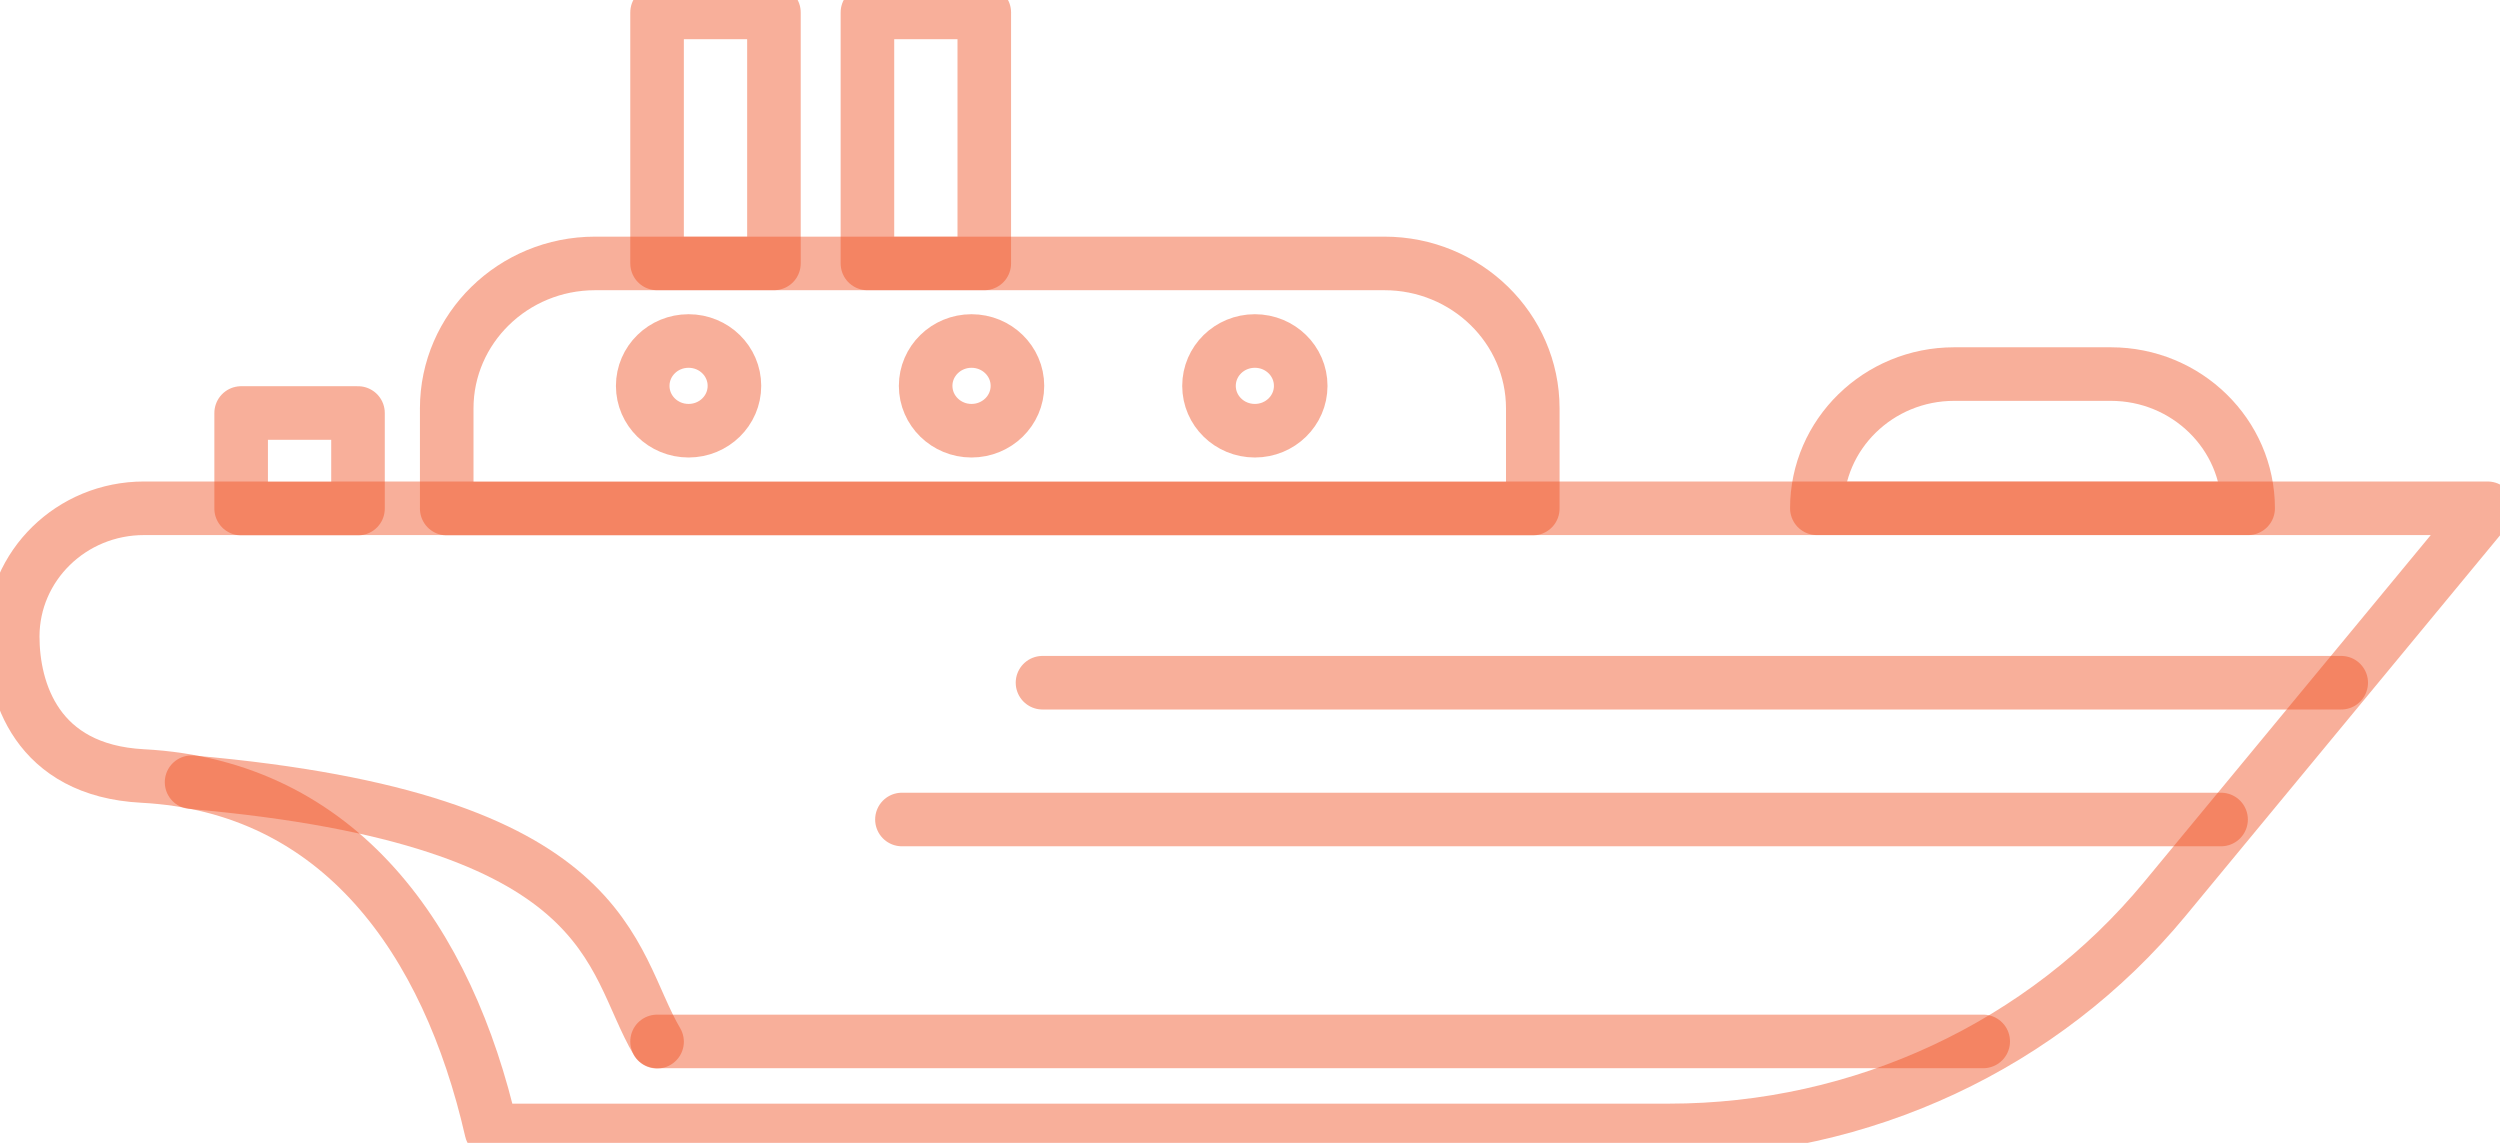
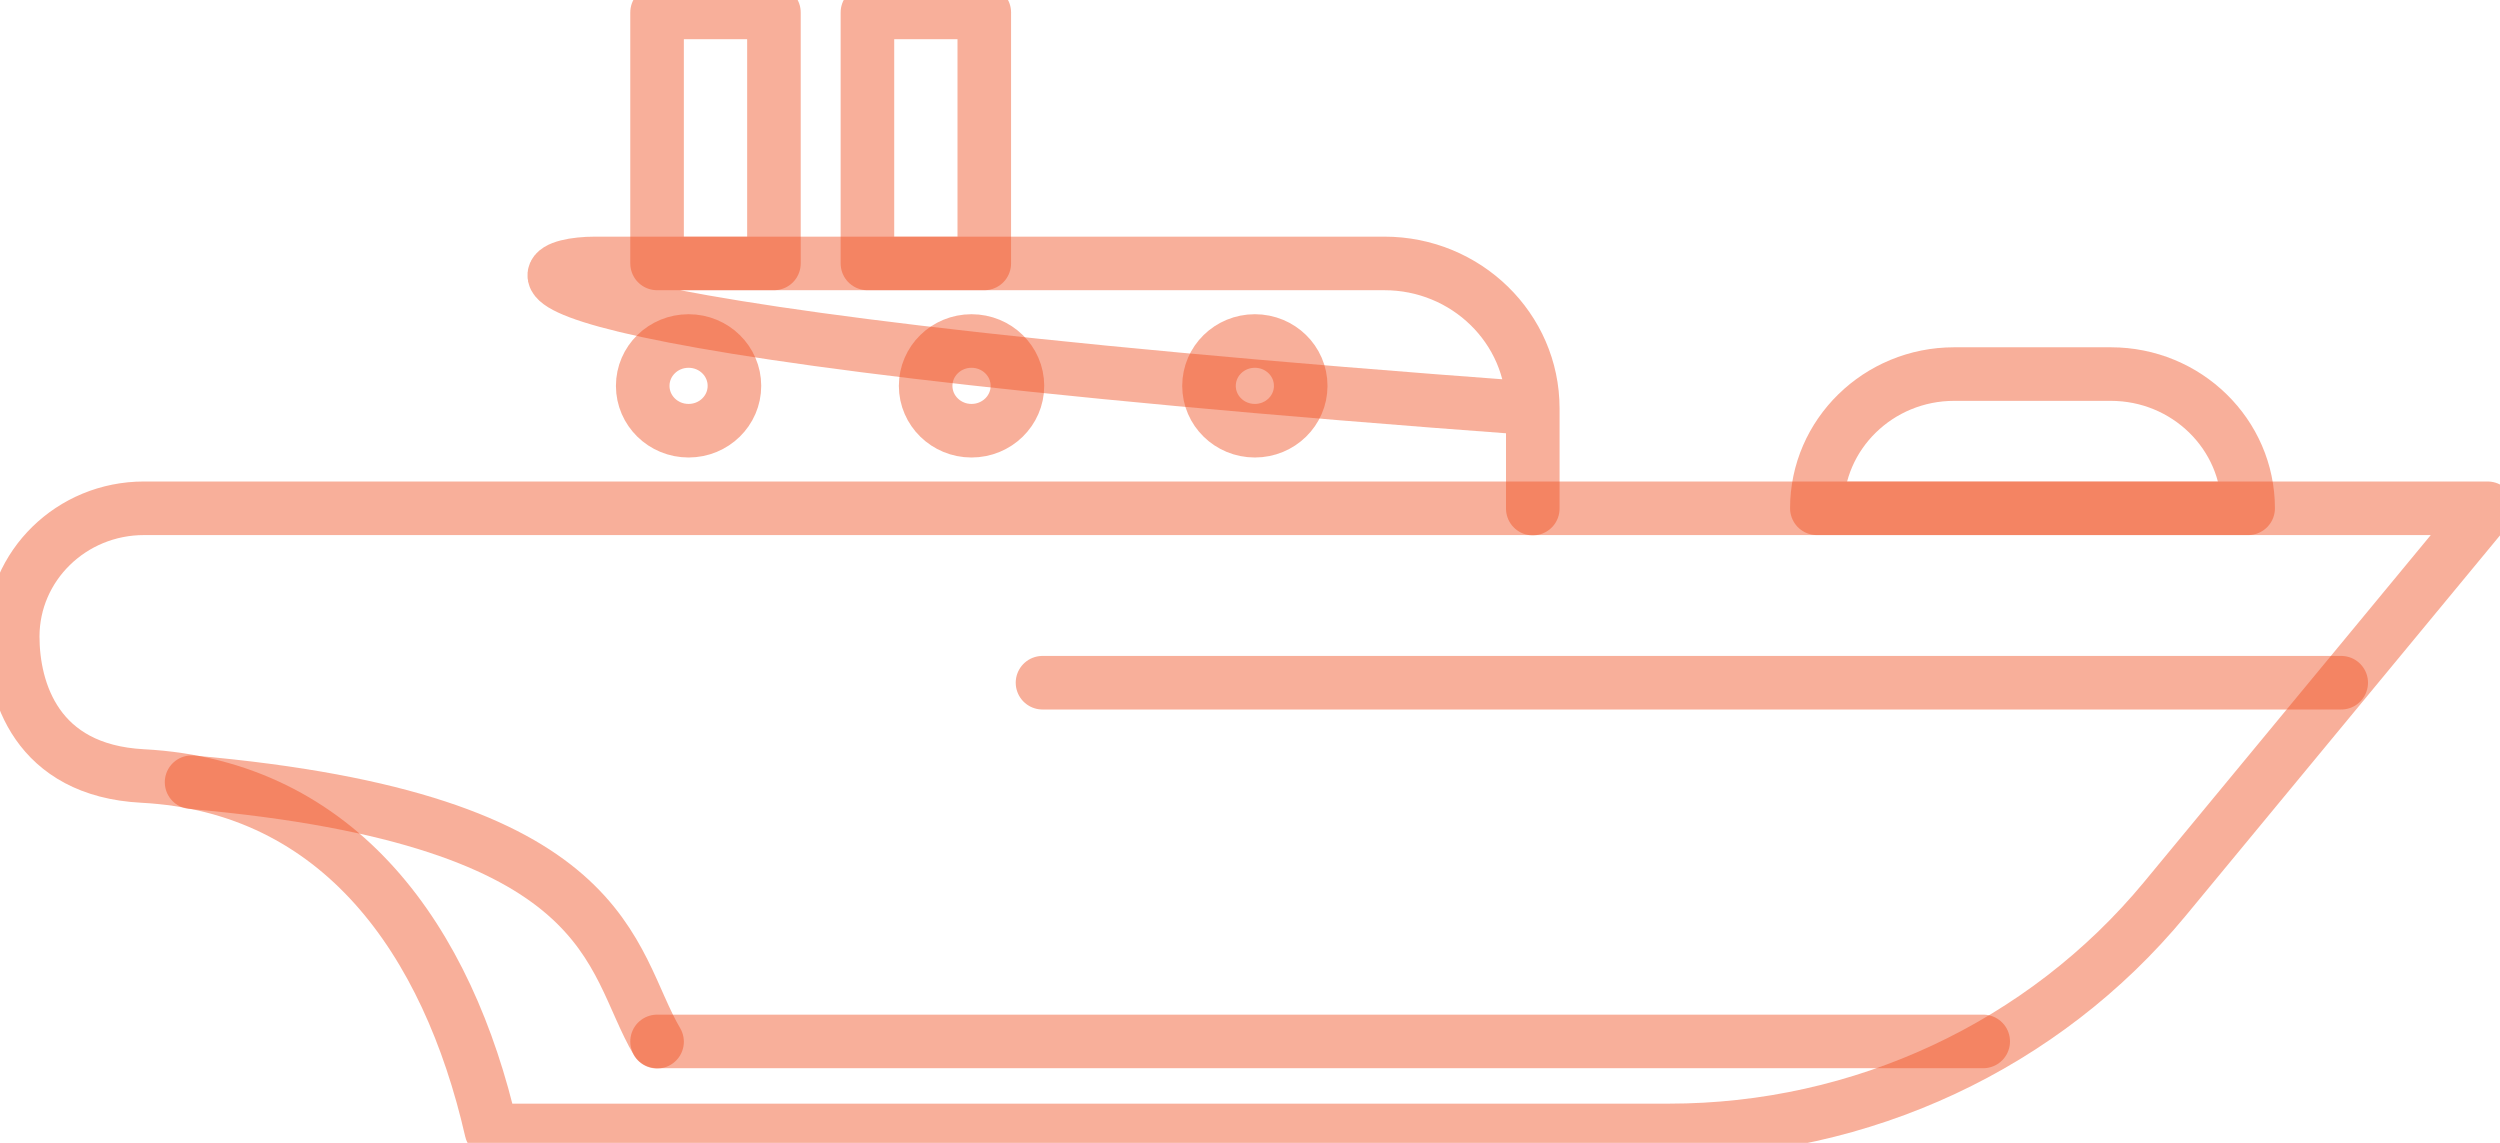
<svg xmlns="http://www.w3.org/2000/svg" width="35" height="16" viewBox="0 0 35 16" fill="none">
  <g id="_Ð¡Ð»Ð¾Ð¹_1" clip-path="url(#clip0_1603_5853)">
    <path id="Vector" d="M23.363 15.826H6.878C6.269 13.164 4.759 11.01 1.997 10.864C0.506 10.786 0.178 9.663 0.178 8.912C0.178 7.922 0.999 7.116 2.016 7.116H25.304H34.827L30.307 12.586C28.614 14.635 26.064 15.826 23.368 15.826H23.363Z" stroke="#EF5223" stroke-opacity="0.46" stroke-width="0.75" stroke-linecap="round" stroke-linejoin="round" />
    <path id="Vector_2" d="M2.682 10.951C8.636 11.473 8.514 13.425 9.199 14.584" stroke="#EF5223" stroke-opacity="0.46" stroke-width="0.75" stroke-linecap="round" stroke-linejoin="round" />
-     <path id="Vector_3" d="M8.331 3.688H19.382C20.526 3.688 21.459 4.596 21.459 5.718V7.12H6.254V5.718C6.254 4.6 7.183 3.688 8.331 3.688Z" stroke="#EF5223" stroke-opacity="0.46" stroke-width="0.75" stroke-linecap="round" stroke-linejoin="round" />
+     <path id="Vector_3" d="M8.331 3.688H19.382C20.526 3.688 21.459 4.596 21.459 5.718V7.12V5.718C6.254 4.6 7.183 3.688 8.331 3.688Z" stroke="#EF5223" stroke-opacity="0.46" stroke-width="0.75" stroke-linecap="round" stroke-linejoin="round" />
    <path id="Vector_4" d="M27.363 5.237H29.552C30.612 5.237 31.474 6.08 31.474 7.116H25.436C25.436 6.08 26.298 5.237 27.358 5.237H27.363Z" stroke="#EF5223" stroke-opacity="0.46" stroke-width="0.75" stroke-linecap="round" stroke-linejoin="round" />
    <path id="Vector_5" d="M10.835 0.174H9.199V3.688H10.835V0.174Z" stroke="#EF5223" stroke-opacity="0.46" stroke-width="0.75" stroke-linecap="round" stroke-linejoin="round" />
-     <path id="Vector_6" d="M5.012 5.782H3.376V7.12H5.012V5.782Z" stroke="#EF5223" stroke-opacity="0.46" stroke-width="0.75" stroke-linecap="round" stroke-linejoin="round" />
    <path id="Vector_7" d="M13.78 0.174H12.144V3.688H13.78V0.174Z" stroke="#EF5223" stroke-opacity="0.46" stroke-width="0.75" stroke-linecap="round" stroke-linejoin="round" />
    <path id="Vector_8" d="M14.595 9.558H32.777" stroke="#EF5223" stroke-opacity="0.46" stroke-width="0.75" stroke-linecap="round" stroke-linejoin="round" />
-     <path id="Vector_9" d="M12.627 11.473H31.095" stroke="#EF5223" stroke-opacity="0.46" stroke-width="0.75" stroke-linecap="round" stroke-linejoin="round" />
    <path id="Vector_10" d="M9.199 14.58H27.765" stroke="#EF5223" stroke-opacity="0.46" stroke-width="0.75" stroke-linecap="round" stroke-linejoin="round" />
    <path id="Vector_11" d="M9.64 6.03C9.995 6.03 10.282 5.749 10.282 5.402C10.282 5.055 9.995 4.774 9.64 4.774C9.285 4.774 8.998 5.055 8.998 5.402C8.998 5.749 9.285 6.03 9.64 6.03Z" stroke="#EF5223" stroke-opacity="0.46" stroke-width="0.75" stroke-linecap="round" stroke-linejoin="round" />
    <path id="Vector_12" d="M13.601 6.03C13.956 6.03 14.244 5.749 14.244 5.402C14.244 5.055 13.956 4.774 13.601 4.774C13.247 4.774 12.959 5.055 12.959 5.402C12.959 5.749 13.247 6.03 13.601 6.03Z" stroke="#EF5223" stroke-opacity="0.46" stroke-width="0.75" stroke-linecap="round" stroke-linejoin="round" />
    <path id="Vector_13" d="M17.568 6.03C17.923 6.03 18.21 5.749 18.21 5.402C18.21 5.055 17.923 4.774 17.568 4.774C17.213 4.774 16.926 5.055 16.926 5.402C16.926 5.749 17.213 6.03 17.568 6.03Z" stroke="#EF5223" stroke-opacity="0.46" stroke-width="0.75" stroke-linecap="round" stroke-linejoin="round" />
  </g>
  <defs>
    <clipPath id="clip0_1603_5853">
      <rect width="35" height="16" fill="white" />
    </clipPath>
  </defs>
</svg>